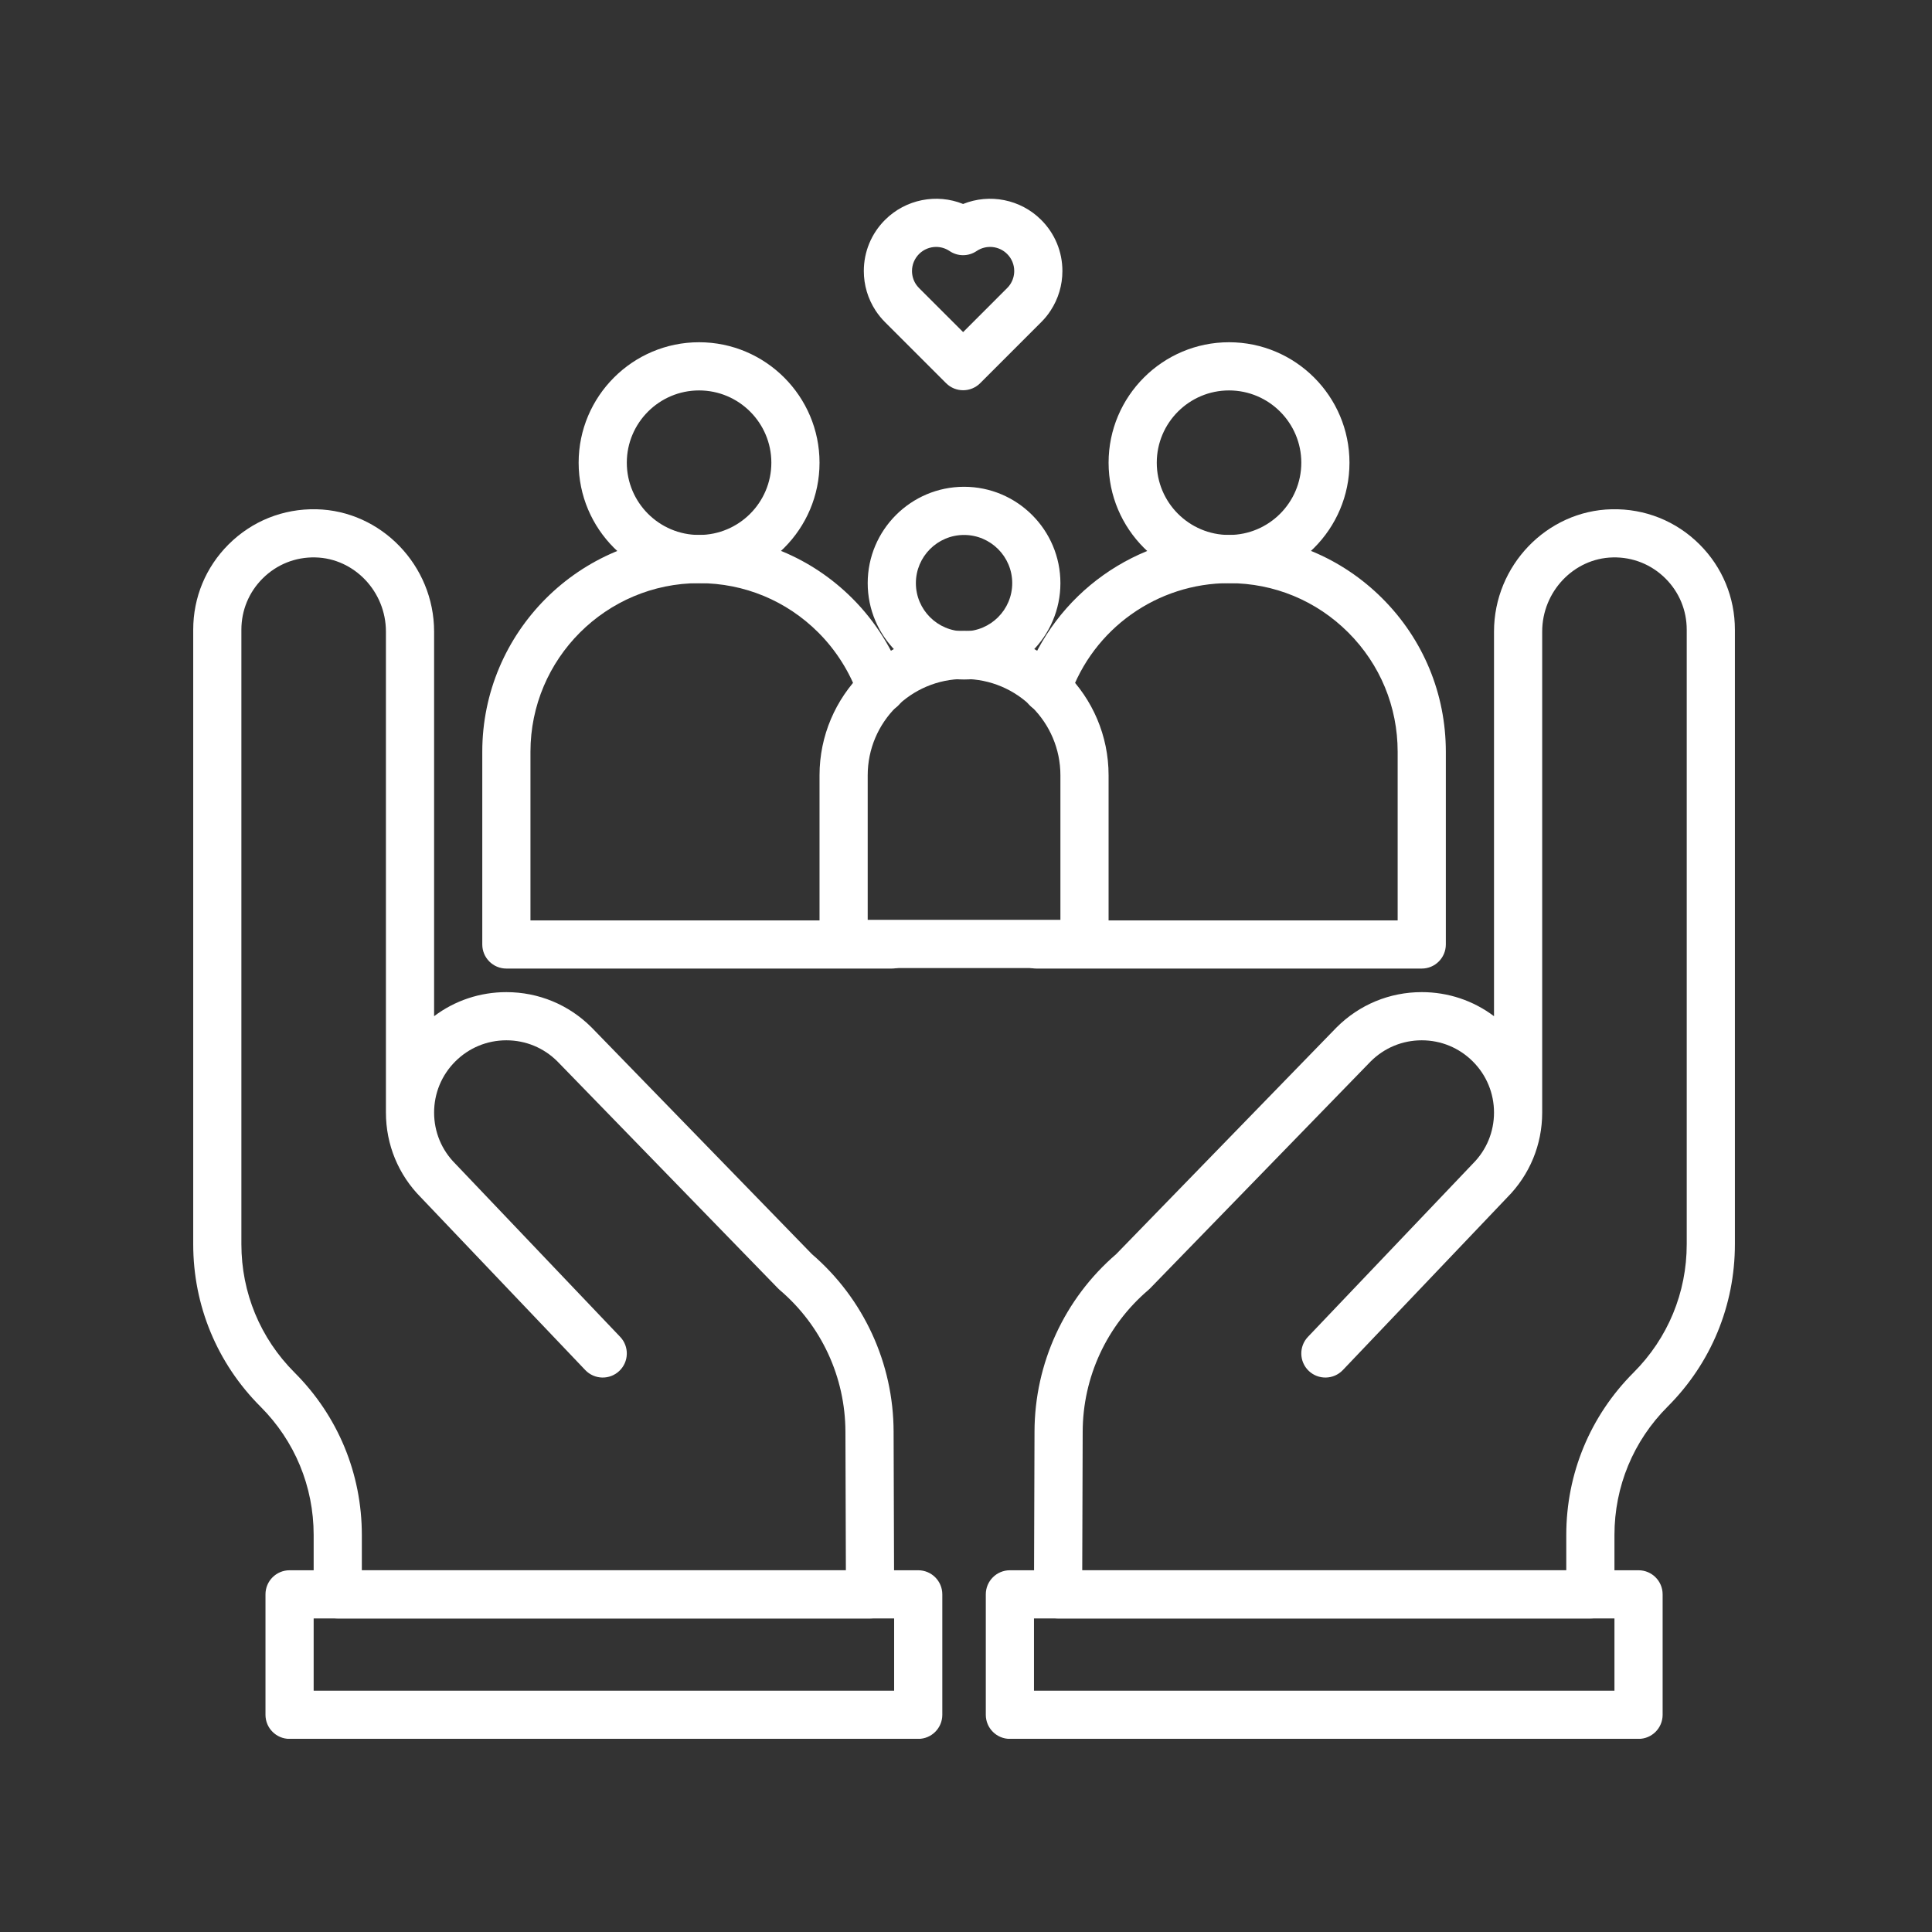
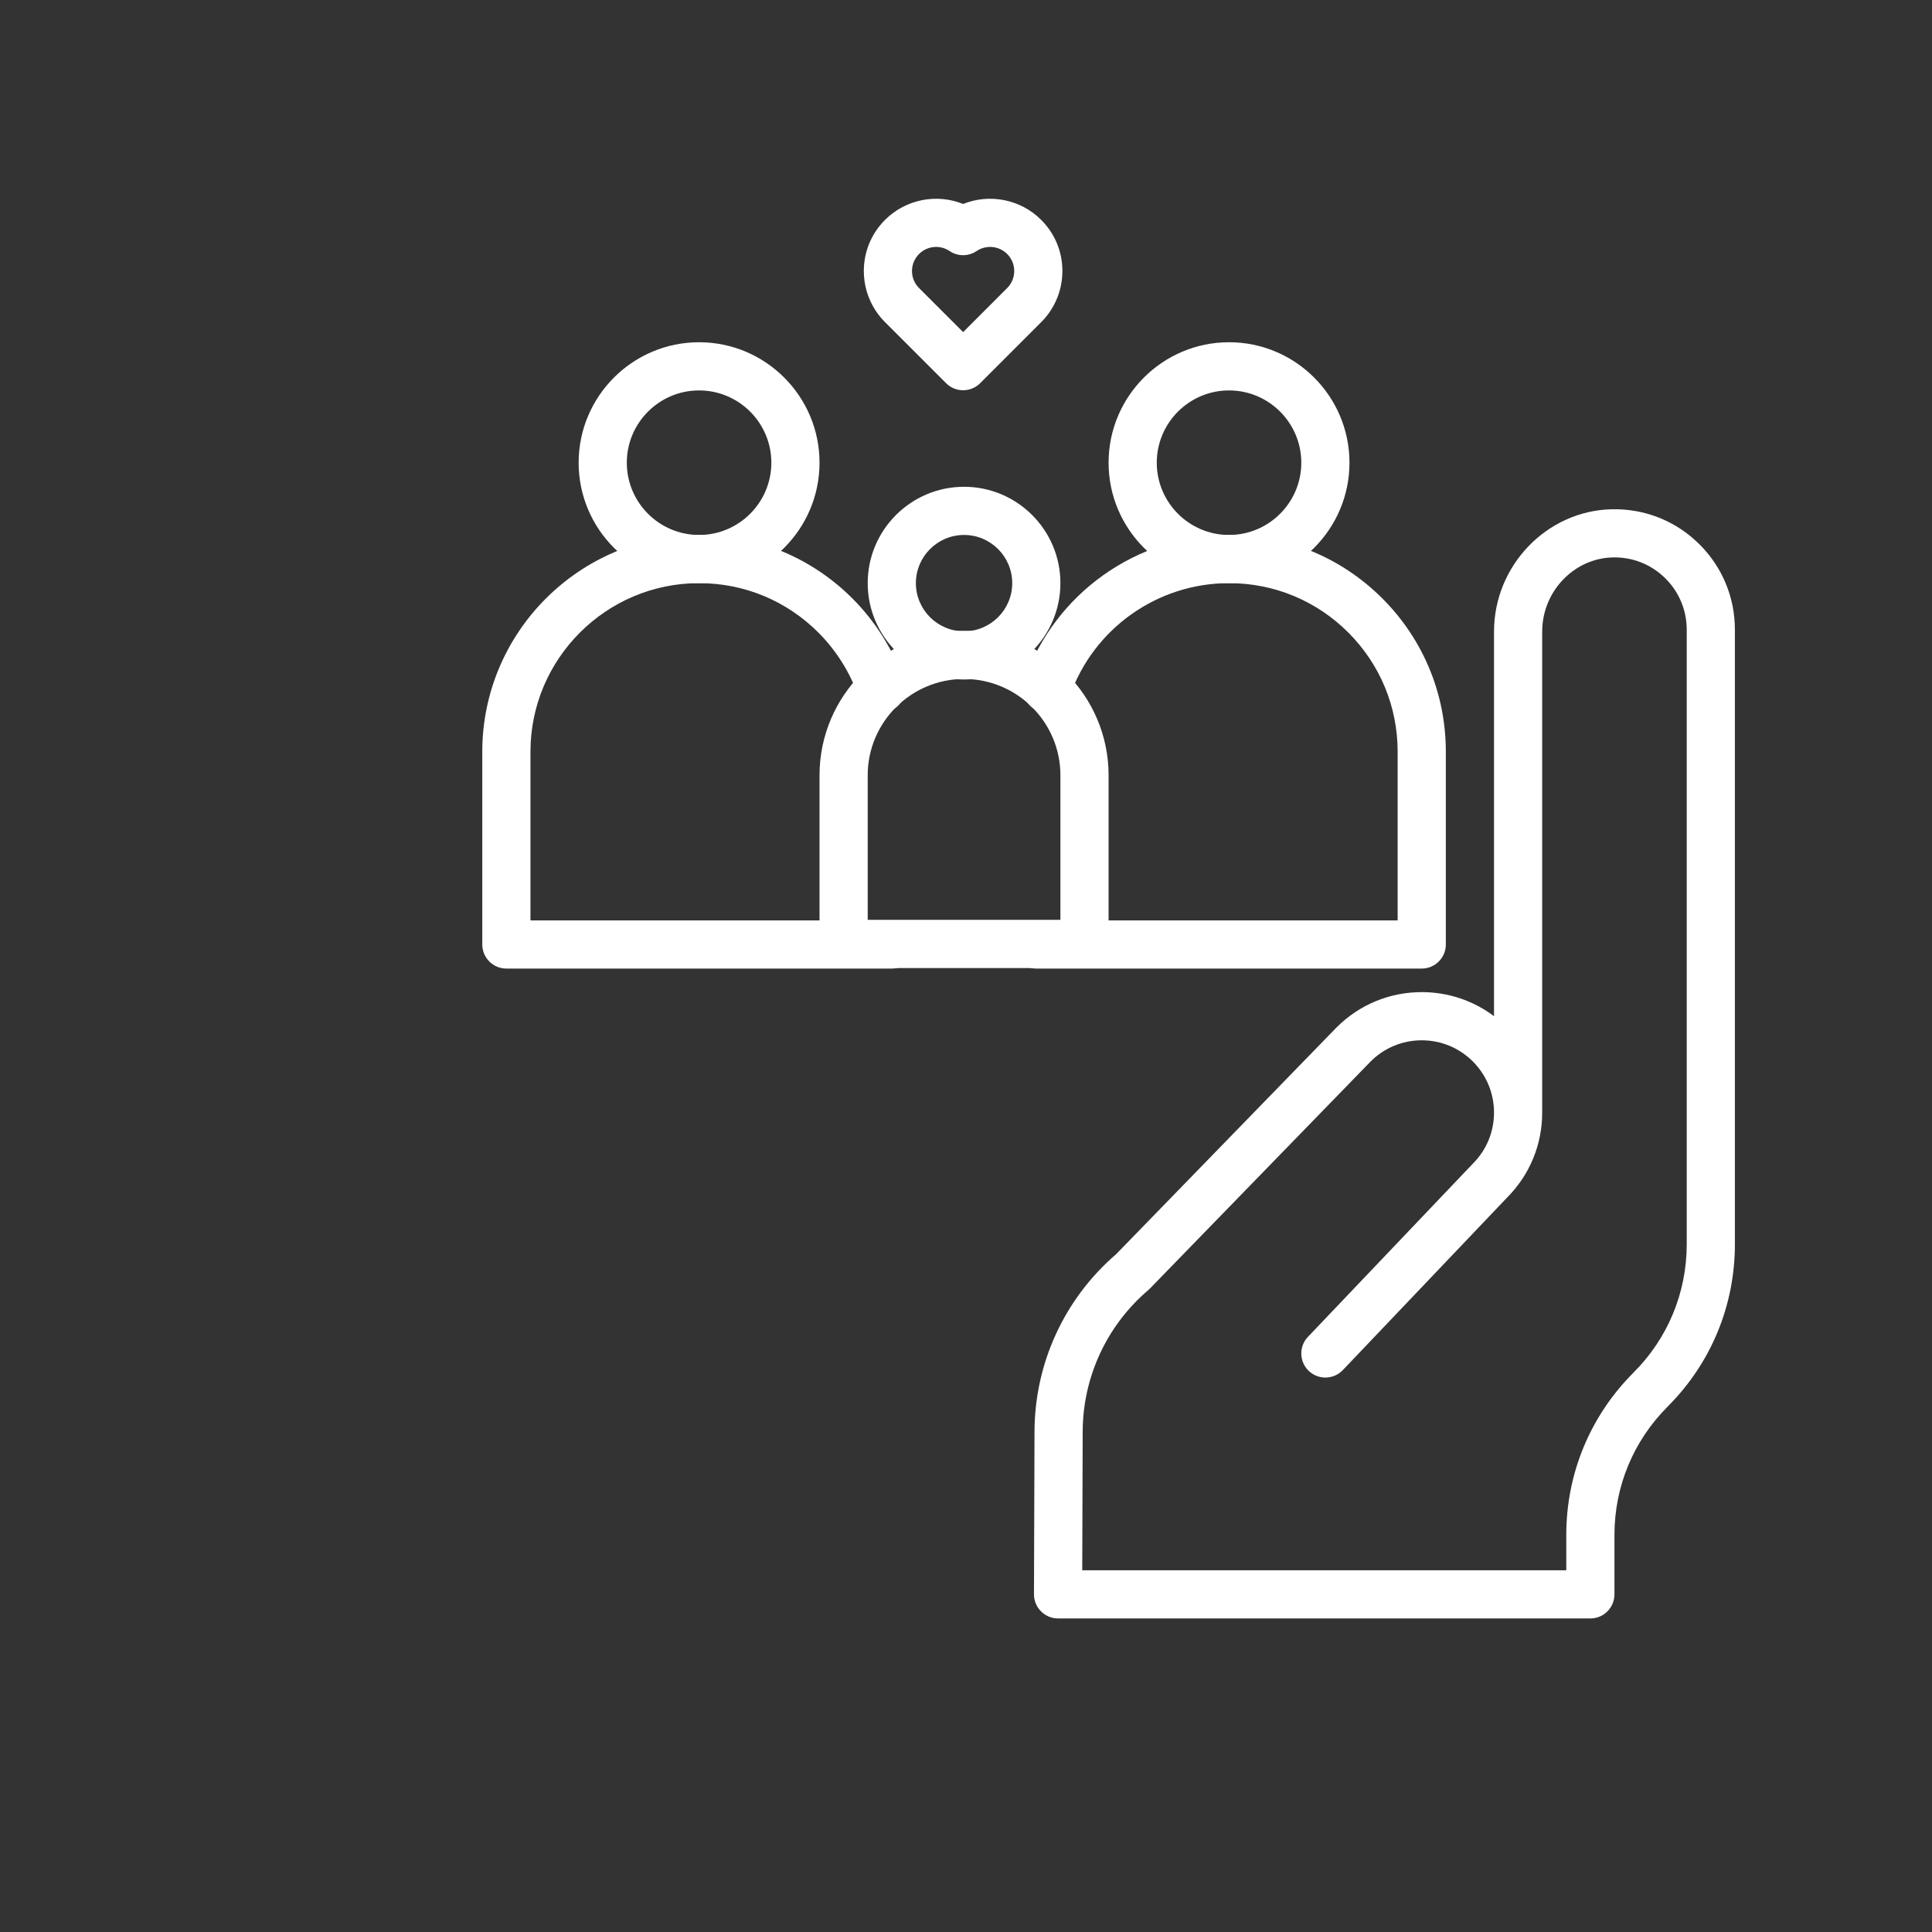
<svg xmlns="http://www.w3.org/2000/svg" width="1080" zoomAndPan="magnify" viewBox="0 0 810 810" height="1080" preserveAspectRatio="xMidYMid meet" version="1.0">
  <rect x="0" y="0" width="810" height="810" fill="#333333" stroke="none" />
  <defs>
    <clipPath id="3425747201">
      <path d="M 433 213 L 727.5 213 L 727.5 679 L 433 679 Z M 433 213 " clip-rule="nonzero" />
    </clipPath>
    <clipPath id="eeb1aa9fd2">
-       <path d="M 413 658 L 698 658 L 698 729 L 413 729 Z M 413 658 " clip-rule="nonzero" />
-     </clipPath>
+       </clipPath>
    <clipPath id="fe7fda6689">
-       <path d="M 111 658 L 396 658 L 396 729 L 111 729 Z M 111 658 " clip-rule="nonzero" />
-     </clipPath>
+       </clipPath>
  </defs>
  <g clip-path="url(#3425747201)">
    <path fill="#ffffff" d="M 666.77 678.539 L 443.602 678.539 C 440.918 678.539 438.344 677.469 436.449 675.566 C 434.555 673.668 433.492 671.09 433.5 668.406 L 433.723 600.242 C 433.777 571.598 446.25 544.488 467.961 525.805 L 560.266 430.848 C 560.301 430.812 560.336 430.777 560.367 430.746 C 569.906 421.207 582.586 415.953 596.074 415.953 C 607.148 415.953 617.68 419.496 626.371 426.043 L 626.371 264.797 C 626.371 237.125 648.508 214.117 675.715 213.508 C 689.637 213.199 702.738 218.441 712.578 228.281 C 722.113 237.816 727.363 250.5 727.363 263.992 L 727.363 521.641 C 727.363 547.363 717.348 571.547 699.16 589.734 C 684.785 604.109 676.867 623.223 676.867 643.551 L 676.867 668.438 C 676.867 674.016 672.348 678.539 666.77 678.539 Z M 453.734 658.34 L 656.668 658.34 L 656.668 643.551 C 656.668 617.828 666.688 593.641 684.875 575.453 C 699.25 561.078 707.168 541.969 707.168 521.641 L 707.168 263.992 C 707.168 255.895 704.016 248.285 698.297 242.566 C 692.391 236.66 684.535 233.504 676.168 233.699 C 659.848 234.066 646.57 248.016 646.57 264.797 L 646.57 466.129 C 646.57 466.172 646.57 466.211 646.57 466.25 C 646.57 466.316 646.57 466.383 646.57 466.453 C 646.57 479.898 641.352 492.543 631.871 502.07 L 562.992 574.41 C 559.145 578.449 552.754 578.605 548.711 574.762 C 544.672 570.914 544.516 564.523 548.363 560.48 L 617.324 488.055 C 617.379 487.992 617.438 487.934 617.496 487.875 C 623.219 482.152 626.371 474.543 626.371 466.449 C 626.371 458.359 623.219 450.75 617.496 445.027 C 611.773 439.305 604.164 436.152 596.074 436.152 C 588.004 436.152 580.414 439.289 574.695 444.98 L 482.121 540.215 C 481.902 540.441 481.672 540.656 481.43 540.863 C 463.992 555.723 453.965 577.383 453.922 600.293 Z M 453.734 658.34 " fill-opacity="1" fill-rule="nonzero" />
  </g>
  <g clip-path="url(#eeb1aa9fd2)">
    <path fill="#ffffff" d="M 686.969 729.035 L 423.402 729.035 C 417.824 729.035 413.301 724.512 413.301 718.938 L 413.301 668.438 C 413.301 662.863 417.824 658.34 423.402 658.34 L 686.969 658.34 C 692.543 658.34 697.066 662.863 697.066 668.438 L 697.066 718.938 C 697.066 724.512 692.543 729.035 686.969 729.035 Z M 433.5 708.836 L 676.867 708.836 L 676.867 678.539 L 433.5 678.539 Z M 433.5 708.836 " fill-opacity="1" fill-rule="nonzero" />
  </g>
-   <path fill="#ffffff" d="M 364.77 678.539 L 141.602 678.539 C 136.023 678.539 131.504 674.016 131.504 668.438 L 131.504 643.551 C 131.504 623.219 123.586 604.109 109.211 589.734 C 91.023 571.547 81.008 547.363 81.008 521.641 L 81.008 263.992 C 81.008 250.5 86.258 237.816 95.793 228.281 C 105.633 218.445 118.727 213.211 132.656 213.508 C 159.863 214.117 182 237.125 182 264.797 L 182 426.043 C 190.691 419.496 201.223 415.957 212.297 415.957 C 225.785 415.957 238.465 421.207 248.004 430.746 C 248.039 430.781 248.07 430.812 248.105 430.848 L 340.41 525.809 C 362.125 544.492 374.594 571.598 374.648 600.258 L 374.871 668.406 C 374.879 671.09 373.82 673.668 371.926 675.57 C 370.031 677.469 367.453 678.539 364.77 678.539 Z M 151.703 658.34 L 354.637 658.34 L 354.449 600.309 C 354.406 577.387 344.379 555.723 326.938 540.863 C 326.699 540.66 326.469 540.441 326.246 540.215 L 233.672 444.98 C 227.957 439.289 220.367 436.152 212.297 436.152 C 204.203 436.152 196.594 439.305 190.871 445.027 C 185.152 450.75 182 458.359 182 466.453 C 182 474.547 185.152 482.152 190.875 487.875 C 190.93 487.938 190.988 487.996 191.047 488.055 L 260.008 560.48 C 263.855 564.523 263.695 570.914 259.66 574.762 C 255.617 578.605 249.227 578.449 245.379 574.41 L 176.496 502.066 C 167.02 492.539 161.801 479.898 161.801 466.453 C 161.801 466.383 161.801 466.312 161.801 466.238 C 161.801 466.203 161.801 466.168 161.801 466.129 L 161.801 264.797 C 161.801 248.016 148.523 234.066 132.203 233.699 C 123.848 233.496 115.977 236.66 110.074 242.566 C 104.355 248.285 101.203 255.895 101.203 263.992 L 101.203 521.641 C 101.203 541.969 109.121 561.078 123.496 575.453 C 141.684 593.641 151.703 617.828 151.703 643.551 Z M 151.703 658.34 " fill-opacity="1" fill-rule="nonzero" />
  <g clip-path="url(#fe7fda6689)">
    <path fill="#ffffff" d="M 384.969 729.035 L 121.402 729.035 C 115.824 729.035 111.305 724.512 111.305 718.938 L 111.305 668.438 C 111.305 662.863 115.824 658.34 121.402 658.34 L 384.969 658.34 C 390.547 658.34 395.066 662.863 395.066 668.438 L 395.066 718.938 C 395.066 724.512 390.547 729.035 384.969 729.035 Z M 131.504 708.836 L 374.871 708.836 L 374.871 678.539 L 131.504 678.539 Z M 131.504 708.836 " fill-opacity="1" fill-rule="nonzero" />
  </g>
  <path fill="#ffffff" d="M 373.887 406.074 L 212.297 406.074 C 206.719 406.074 202.199 401.551 202.199 395.973 L 202.199 315.18 C 202.199 265.059 242.973 224.285 293.094 224.285 C 317.379 224.285 340.207 233.738 357.371 250.898 C 367.035 260.562 374.508 272.473 378.984 285.336 C 380.812 290.605 378.031 296.363 372.762 298.195 C 367.496 300.023 361.738 297.242 359.906 291.973 C 356.426 281.969 350.609 272.703 343.09 265.184 C 329.738 251.836 311.984 244.484 293.094 244.484 C 254.113 244.484 222.398 276.199 222.398 315.18 L 222.398 385.875 L 373.887 385.875 C 379.465 385.875 383.988 390.395 383.988 395.973 C 383.988 401.551 379.465 406.074 373.887 406.074 Z M 373.887 406.074 " fill-opacity="1" fill-rule="nonzero" />
  <path fill="#ffffff" d="M 596.074 406.074 L 434.484 406.074 C 428.906 406.074 424.383 401.551 424.383 395.973 C 424.383 390.395 428.906 385.875 434.484 385.875 L 585.973 385.875 L 585.973 315.18 C 585.973 296.285 578.621 278.531 565.273 265.184 C 551.926 251.836 534.172 244.484 515.277 244.484 C 485.184 244.484 458.34 263.566 448.48 291.969 C 446.652 297.238 440.902 300.027 435.629 298.195 C 430.359 296.367 427.57 290.613 429.398 285.344 C 442.078 248.824 476.59 224.285 515.277 224.285 C 539.566 224.285 562.391 233.738 579.559 250.898 C 596.723 268.062 606.172 290.891 606.172 315.18 L 606.172 395.973 C 606.172 401.551 601.652 406.074 596.074 406.074 Z M 596.074 406.074 " fill-opacity="1" fill-rule="nonzero" />
  <path fill="#ffffff" d="M 454.684 405.855 L 353.688 405.855 C 348.113 405.855 343.59 401.332 343.59 395.758 L 343.59 325.062 C 343.59 291.648 370.773 264.465 404.184 264.465 C 437.598 264.465 464.781 291.648 464.781 325.062 L 464.781 395.758 C 464.781 401.336 460.258 405.855 454.684 405.855 Z M 363.789 385.656 L 444.582 385.656 L 444.582 325.062 C 444.582 302.785 426.461 284.664 404.184 284.664 C 381.91 284.664 363.789 302.785 363.789 325.062 Z M 363.789 385.656 " fill-opacity="1" fill-rule="nonzero" />
  <path fill="#ffffff" d="M 293.094 244.484 C 265.25 244.484 242.598 221.832 242.598 193.988 C 242.598 166.145 265.25 143.488 293.094 143.488 C 320.938 143.488 343.59 166.145 343.59 193.988 C 343.59 221.832 320.938 244.484 293.094 244.484 Z M 293.094 163.688 C 276.387 163.688 262.793 177.281 262.793 193.988 C 262.793 210.691 276.387 224.285 293.094 224.285 C 309.797 224.285 323.391 210.691 323.391 193.988 C 323.391 177.281 309.797 163.688 293.094 163.688 Z M 293.094 163.688 " fill-opacity="1" fill-rule="nonzero" />
  <path fill="#ffffff" d="M 515.277 244.484 C 487.434 244.484 464.781 221.832 464.781 193.988 C 464.781 166.145 487.434 143.488 515.277 143.488 C 543.121 143.488 565.773 166.145 565.773 193.988 C 565.773 221.832 543.121 244.484 515.277 244.484 Z M 515.277 163.688 C 498.574 163.688 484.98 177.281 484.98 193.988 C 484.98 210.691 498.574 224.285 515.277 224.285 C 531.984 224.285 545.578 210.691 545.578 193.988 C 545.578 177.281 531.984 163.688 515.277 163.688 Z M 515.277 163.688 " fill-opacity="1" fill-rule="nonzero" />
  <path fill="#ffffff" d="M 404.184 284.879 C 381.91 284.879 363.789 266.758 363.789 244.484 C 363.789 222.207 381.91 204.086 404.184 204.086 C 426.461 204.086 444.582 222.207 444.582 244.484 C 444.582 266.758 426.461 284.879 404.184 284.879 Z M 404.184 224.285 C 393.047 224.285 383.988 233.348 383.988 244.484 C 383.988 255.621 393.047 264.684 404.184 264.684 C 415.324 264.684 424.383 255.621 424.383 244.484 C 424.383 233.348 415.324 224.285 404.184 224.285 Z M 404.184 224.285 " fill-opacity="1" fill-rule="nonzero" />
  <path fill="#ffffff" d="M 403.793 163.613 C 401.211 163.613 398.629 162.629 396.656 160.656 L 371.039 135.055 C 369.574 133.586 368.25 131.957 367.098 130.215 C 363.855 125.238 362.16 119.52 362.16 113.621 C 362.16 105.555 365.309 97.949 371.027 92.215 C 379.754 83.488 392.727 81.062 403.785 85.516 C 414.852 81.062 427.824 83.488 436.539 92.203 C 442.262 97.93 445.418 105.535 445.418 113.621 C 445.418 119.539 443.715 125.262 440.496 130.176 C 439.395 131.898 438.027 133.582 436.492 135.098 L 410.938 160.656 C 408.965 162.625 406.379 163.613 403.793 163.613 Z M 392.477 103.523 C 389.867 103.523 387.277 104.531 385.324 106.484 C 383.418 108.398 382.359 110.938 382.359 113.621 C 382.359 115.594 382.926 117.504 383.992 119.145 C 384.363 119.707 384.824 120.27 385.324 120.773 L 403.793 139.234 L 422.254 120.77 C 422.777 120.258 423.195 119.742 423.547 119.191 C 424.66 117.492 425.219 115.594 425.219 113.621 C 425.219 110.93 424.164 108.395 422.254 106.484 C 418.832 103.062 413.445 102.547 409.445 105.254 C 406.02 107.574 401.531 107.57 398.113 105.25 C 396.398 104.09 394.434 103.523 392.477 103.523 Z M 392.477 103.523 " fill-opacity="1" fill-rule="nonzero" />
</svg>